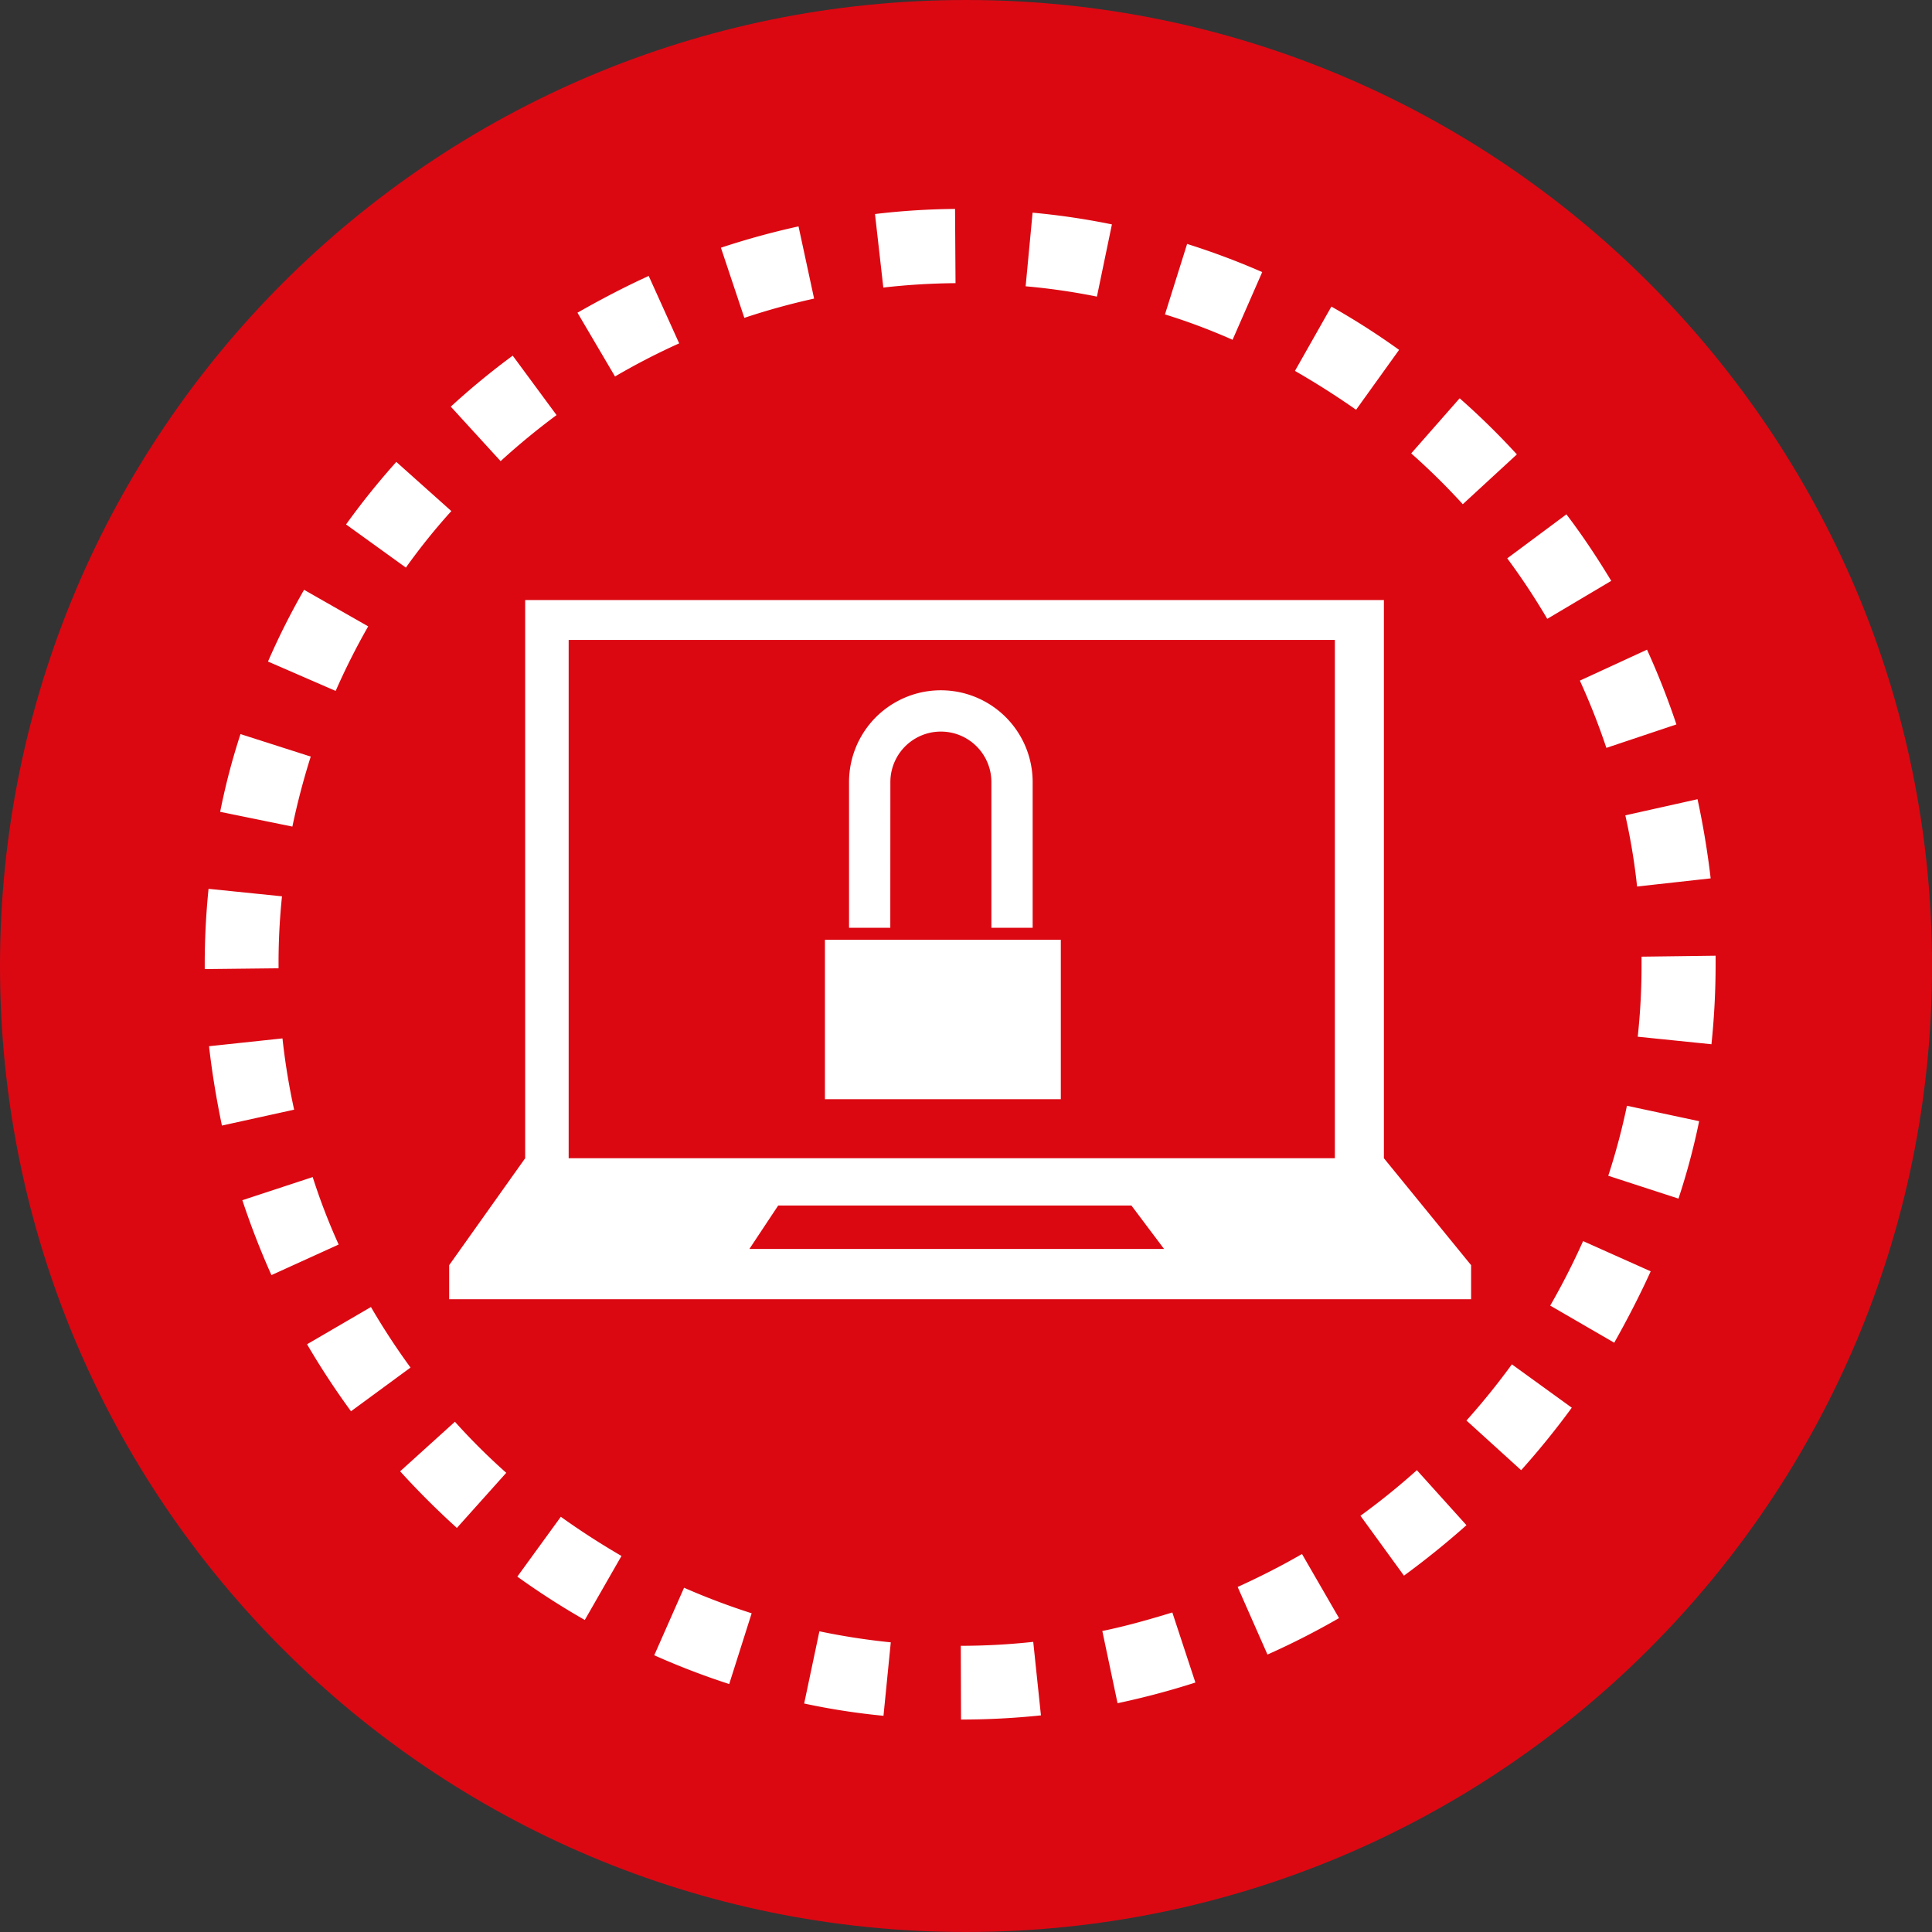
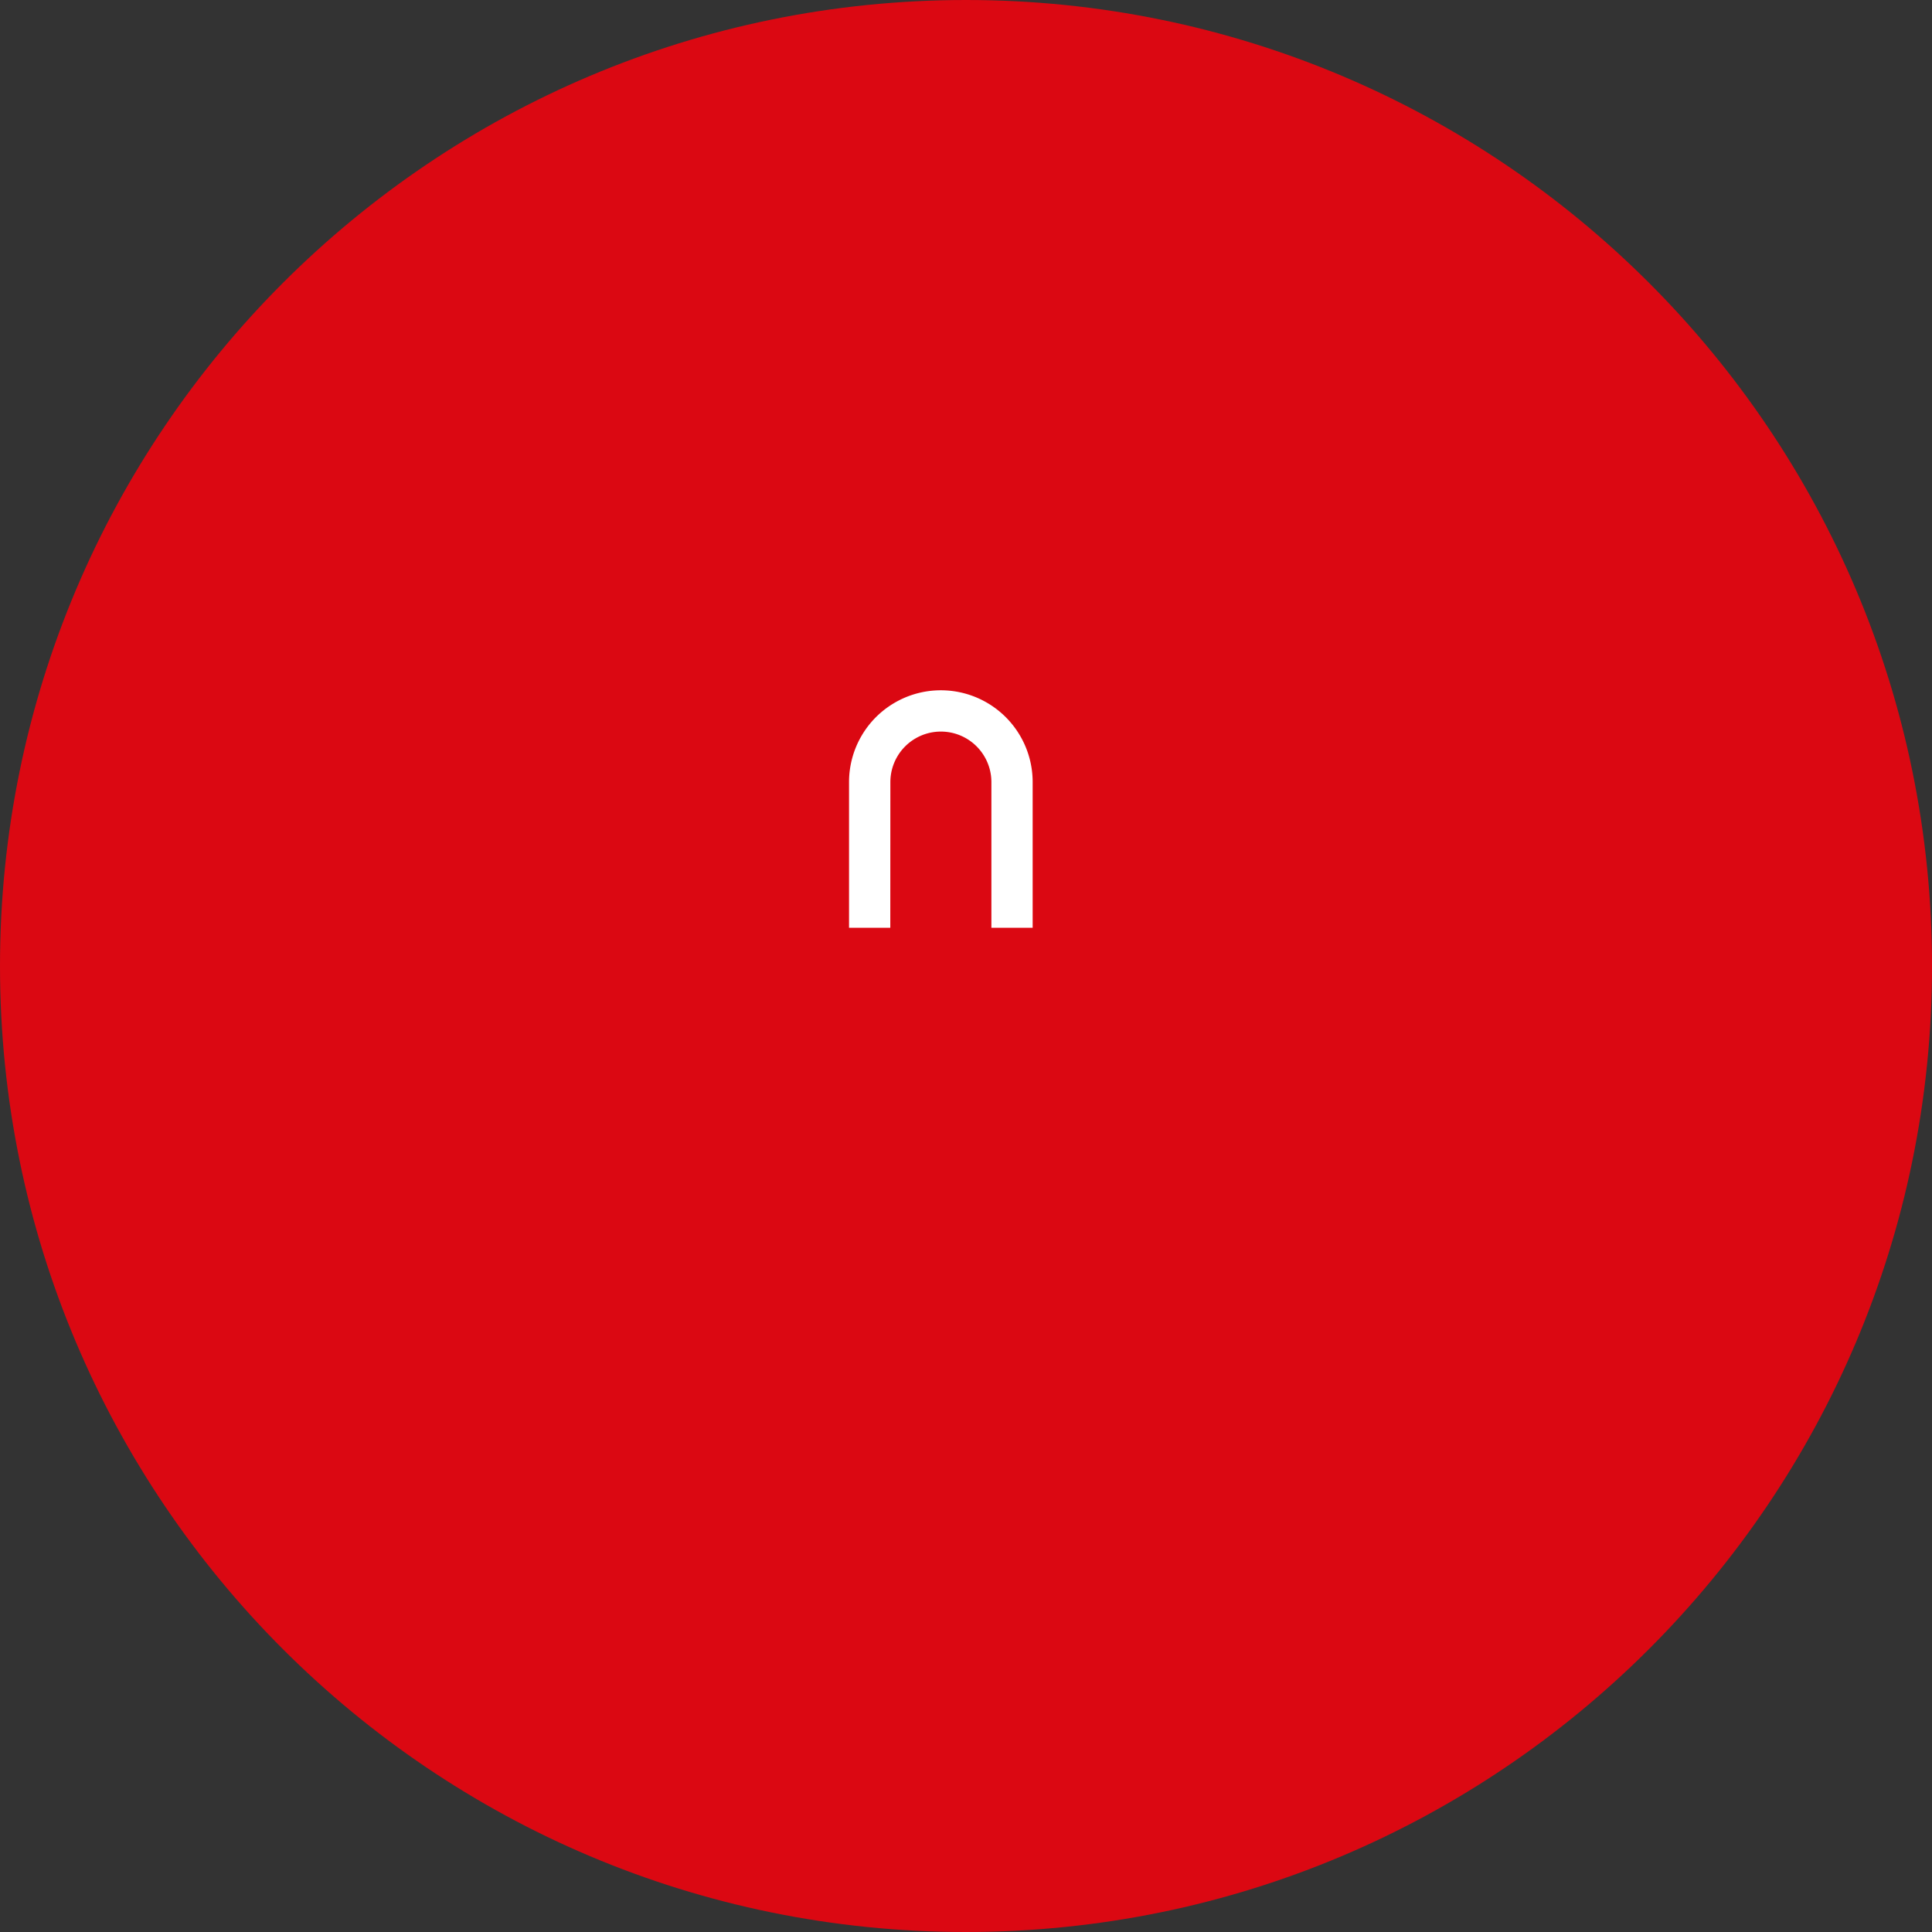
<svg xmlns="http://www.w3.org/2000/svg" id="Ebene_1" data-name="Ebene 1" viewBox="0 0 561.87 561.89">
  <rect x="0" y="0" width="561.87" height="561.89" fill="#333333" stroke="none" />
  <defs>
    <style>.cls-1{fill:#db0812;}.cls-2{fill:#fff;}</style>
  </defs>
  <path class="cls-1" d="M580.94,300c0,155.14-125.83,280.93-281,280.93S19.06,455.15,19.06,300,144.79,19.06,300,19.06,580.94,144.87,580.94,300Z" transform="translate(-19.06 -19.06)" />
-   <path class="cls-2" d="M516.56,274.51l-21.4,2.37a180.08,180.08,0,0,0-3.42-20.7l21-4.69C514.38,259.07,515.66,266.83,516.56,274.51Zm-10-44.76-20.33,6.81A197.45,197.45,0,0,0,478.52,217l19.53-9A223.42,223.42,0,0,1,506.6,229.75Zm-19-41.71-18.52,11a197.7,197.7,0,0,0-11.64-17.6l17.21-12.8C479.29,174.79,483.66,181.38,487.65,188Zm-44-53.15a215.24,215.24,0,0,1,16.64,16.32L444.47,165.7a195.91,195.91,0,0,0-15-14.78Zm-37.3-26.67a215.2,215.2,0,0,1,19.69,12.59l-12.51,17.42c-5.71-4-11.74-7.84-17.78-11.3ZM364.3,90a217.48,217.48,0,0,1,21.84,8.19l-8.62,19.69a177.54,177.54,0,0,0-19.66-7.38Zm-44.94-9.09a211,211,0,0,1,23.07,3.41l-4.36,21a187.25,187.25,0,0,0-20.73-3Zm-22.55-1,.14,21.5a199.73,199.73,0,0,0-21,1.28l-2.42-21.38C281.21,80.38,289.1,79.89,296.81,79.82ZM251.29,84.9l4.53,21a202.54,202.54,0,0,0-20.29,5.6l-6.81-20.4A226.92,226.92,0,0,1,251.29,84.9ZM207.72,99.31l8.86,19.61a196.82,196.82,0,0,0-18.66,9.63L187,110C193.73,106.17,200.61,102.55,207.72,99.31Zm-39.55,23.18,12.75,17.29a205.13,205.13,0,0,0-16.27,13.39l-14.49-15.85A217.78,217.78,0,0,1,168.17,122.49Zm-33.85,30.9,16,14.3a182.83,182.83,0,0,0-13.22,16.44L119.7,171.58A219.05,219.05,0,0,1,134.32,153.39Zm-26.83,37.2,18.65,10.63A199.37,199.37,0,0,0,116.68,220L97,211.45A209.7,209.7,0,0,1,107.49,190.59ZM89,232.55l20.43,6.54a210.08,210.08,0,0,0-5.34,20.36l-21-4.29A194.13,194.13,0,0,1,89,232.55Zm-10.4,67a218.2,218.2,0,0,1,1.11-22l21.36,2.18a187.24,187.24,0,0,0-1,19.87v1.06l-21.47.24Zm1.21,23.78,21.4-2.28a194.61,194.61,0,0,0,3.39,20.73l-21,4.62C82,338.69,80.72,331,79.85,323.3Zm9.69,44.79L110,361.38A181,181,0,0,0,117.55,381L98,389.89A230.73,230.73,0,0,1,89.54,368.09ZM108.36,410l18.58-10.83a201.49,201.49,0,0,0,11.51,17.61l-17.31,12.71A227.35,227.35,0,0,1,108.36,410Zm43.57,53.42c-5.76-5.22-11.3-10.73-16.5-16.47l15.93-14.41a186.82,186.82,0,0,0,14.93,14.85Zm37.2,26.77a224,224,0,0,1-19.62-12.61l12.65-17.41c5.7,4.09,11.64,7.91,17.64,11.4Zm42,18.63a219.16,219.16,0,0,1-21.8-8.37L218,480.81a203.43,203.43,0,0,0,19.66,7.43ZM276,518.05a201.61,201.61,0,0,1-23.07-3.57l4.43-21a198.16,198.16,0,0,0,20.76,3.21Zm22.55,1.09-.07-21.44a196.62,196.62,0,0,0,21.07-1.15l2.24,21.38A221.89,221.89,0,0,1,298.56,519.14Zm45.52-4.75-4.43-21C346.46,492,353.3,490.05,360,488l6.71,20.38A229.33,229.33,0,0,1,344.08,514.39Zm43.6-14.15L379,480.58c6.34-2.88,12.61-6.05,18.71-9.58l10.77,18.64A224.57,224.57,0,0,1,387.68,500.24Zm39.69-22.95-12.65-17.41a205.81,205.81,0,0,0,16.41-13.26l14.42,16C439.74,467.78,433.61,472.73,427.37,477.29Zm34.08-30.67-15.9-14.44a209.08,209.08,0,0,0,13.21-16.34l17.42,12.61A233.67,233.67,0,0,1,461.45,446.62Zm27.07-37.07L469.9,398.76A208.19,208.19,0,0,0,479.46,380l19.66,8.79C495.93,395.83,492.31,402.81,488.52,409.55Zm18.68-41.91L486.78,361a193.22,193.22,0,0,0,5.43-20.36l21,4.49A198.2,198.2,0,0,1,507.2,367.64Zm-11.84-47.08a192.32,192.32,0,0,0,1.11-21l0-2.28L518,297v2.4a223.57,223.57,0,0,1-1.21,23.35Z" transform="translate(-19.06 -19.06)" />
-   <path class="cls-2" d="M421.53,355.9V193.57H171.79V355.9L149.69,387v9.9h297.2V387ZM237,382.28l8.38-12.63H348.1l9.49,12.63ZM407.27,355.9H184.44V205.16H407.27Z" transform="translate(-19.06 -19.06)" />
  <path class="cls-2" d="M278,246.51a14.69,14.69,0,1,1,29.38,0v42.36h12V246.51a26.7,26.7,0,1,0-53.4,0v42.36h12Z" transform="translate(-19.06 -19.06)" />
-   <rect class="cls-2" x="239.91" y="273.31" width="68.6" height="46.36" />
</svg>